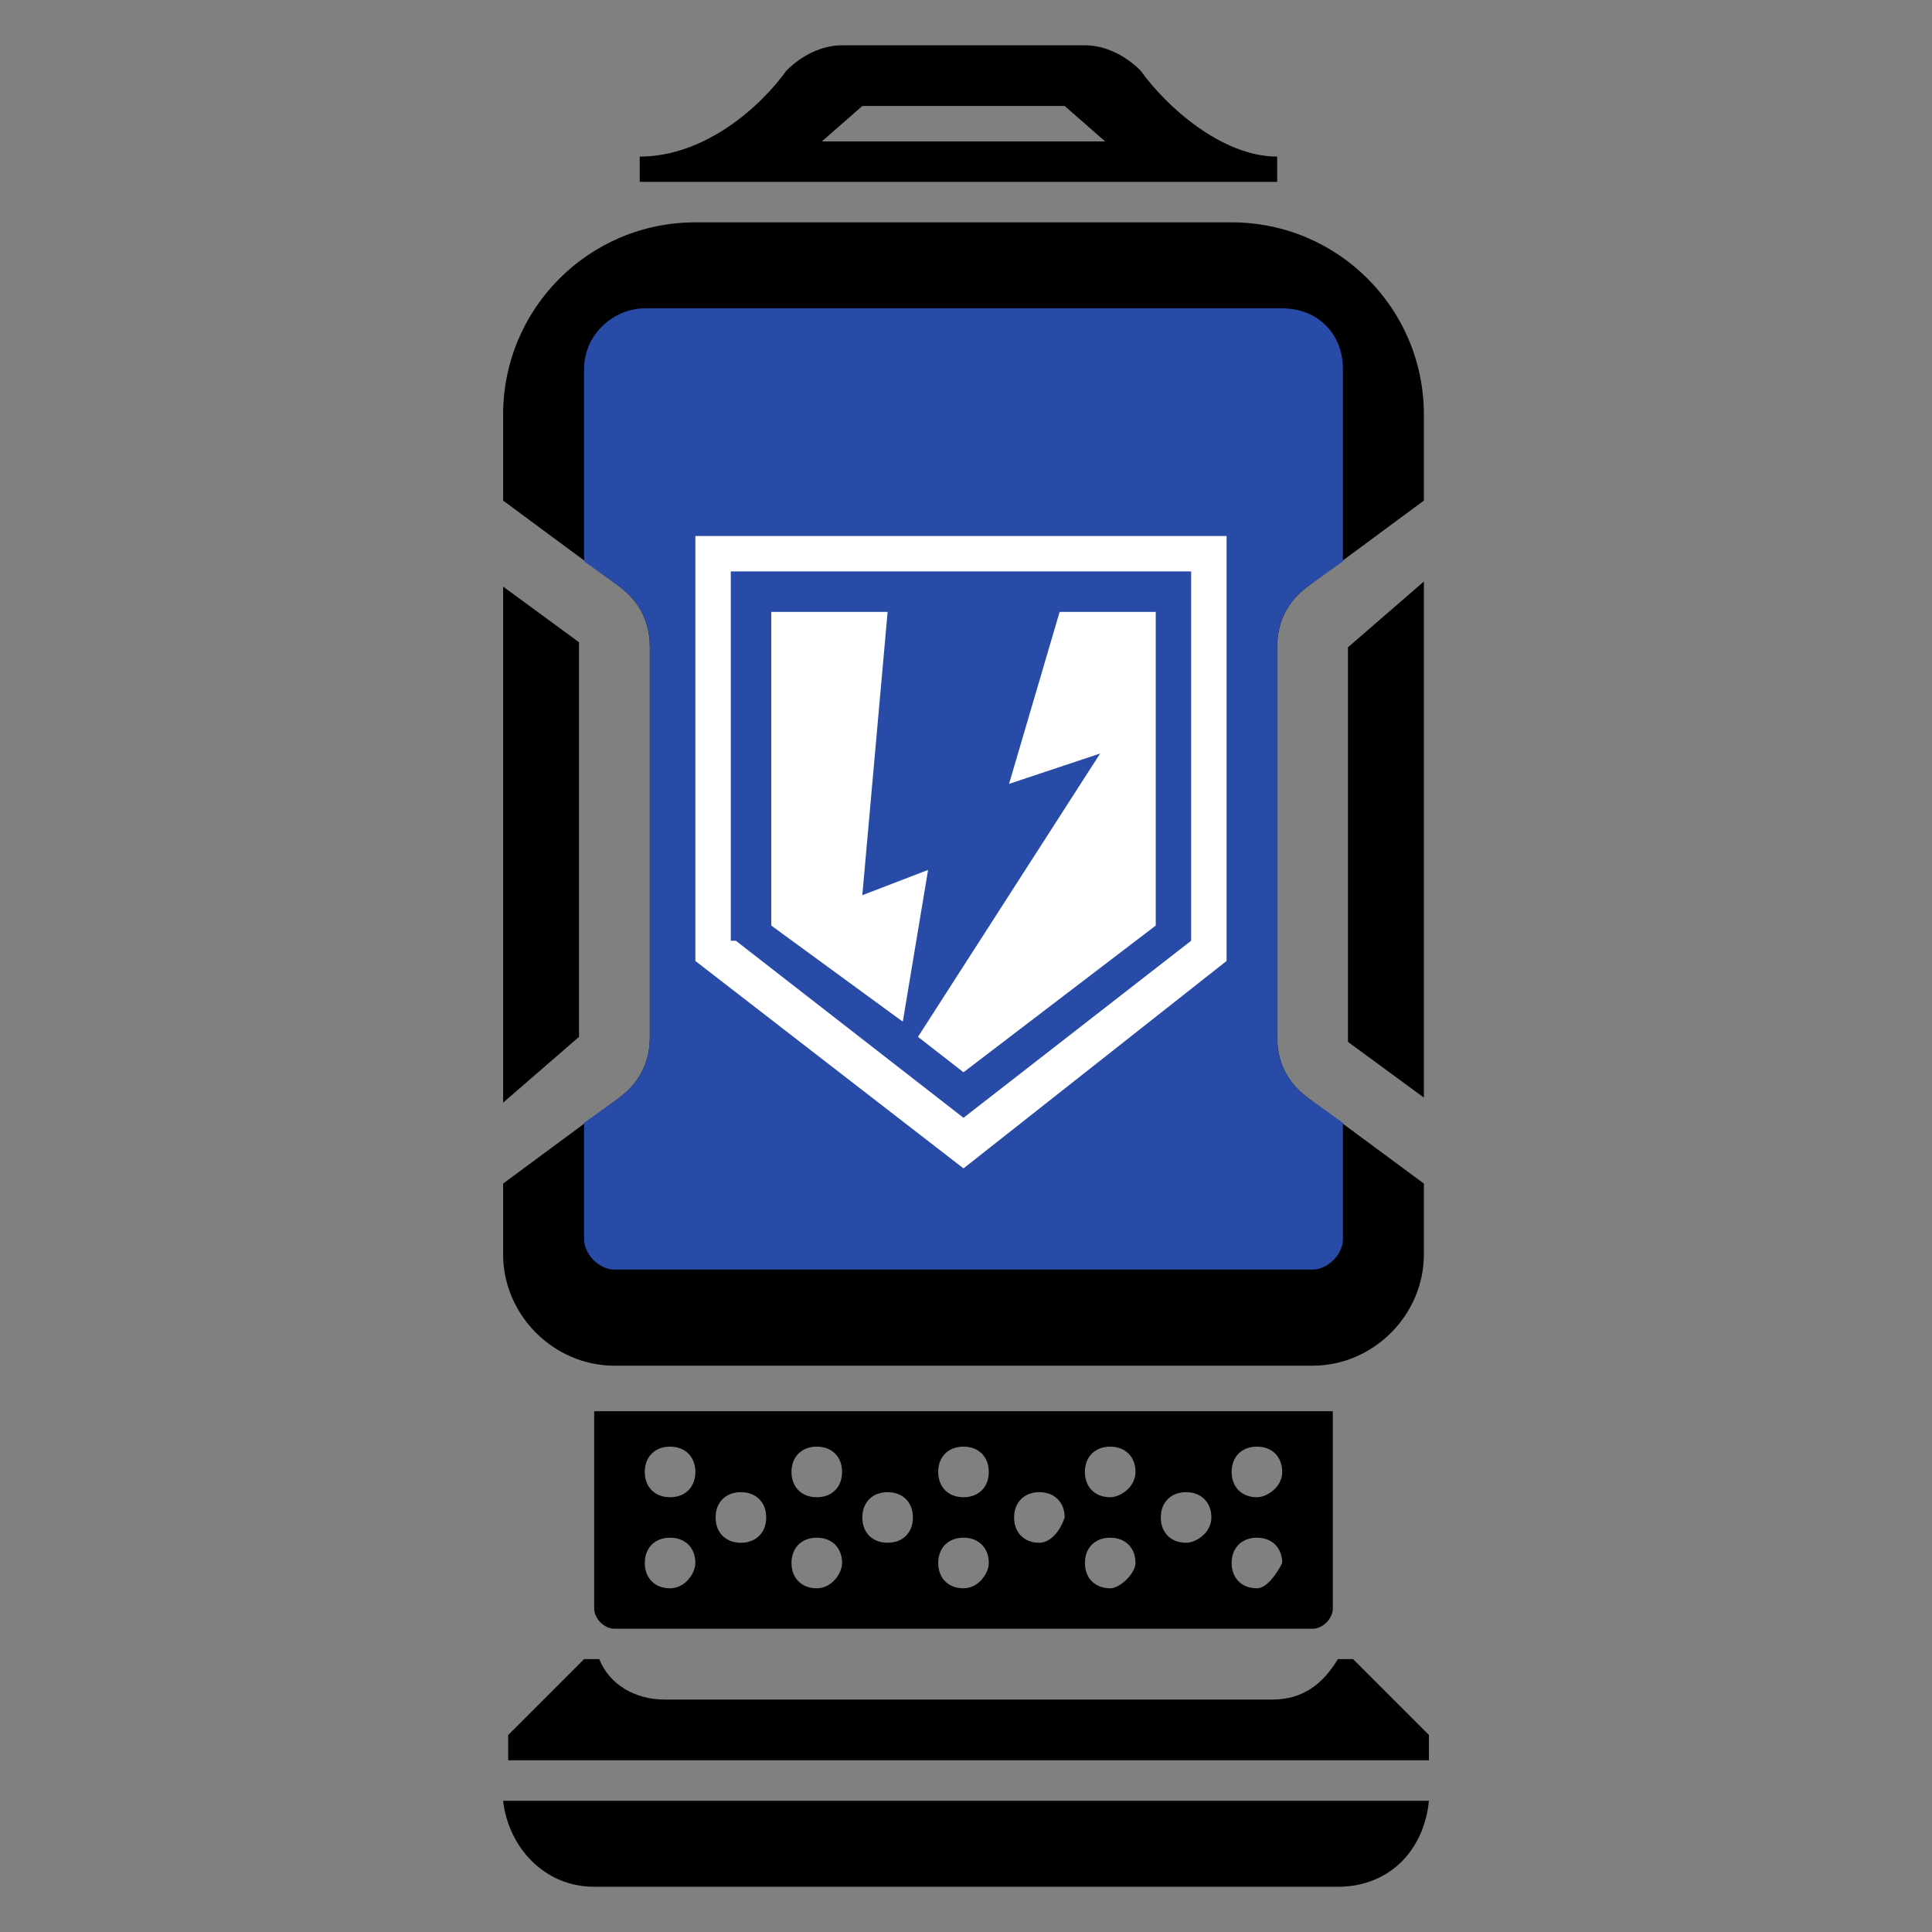
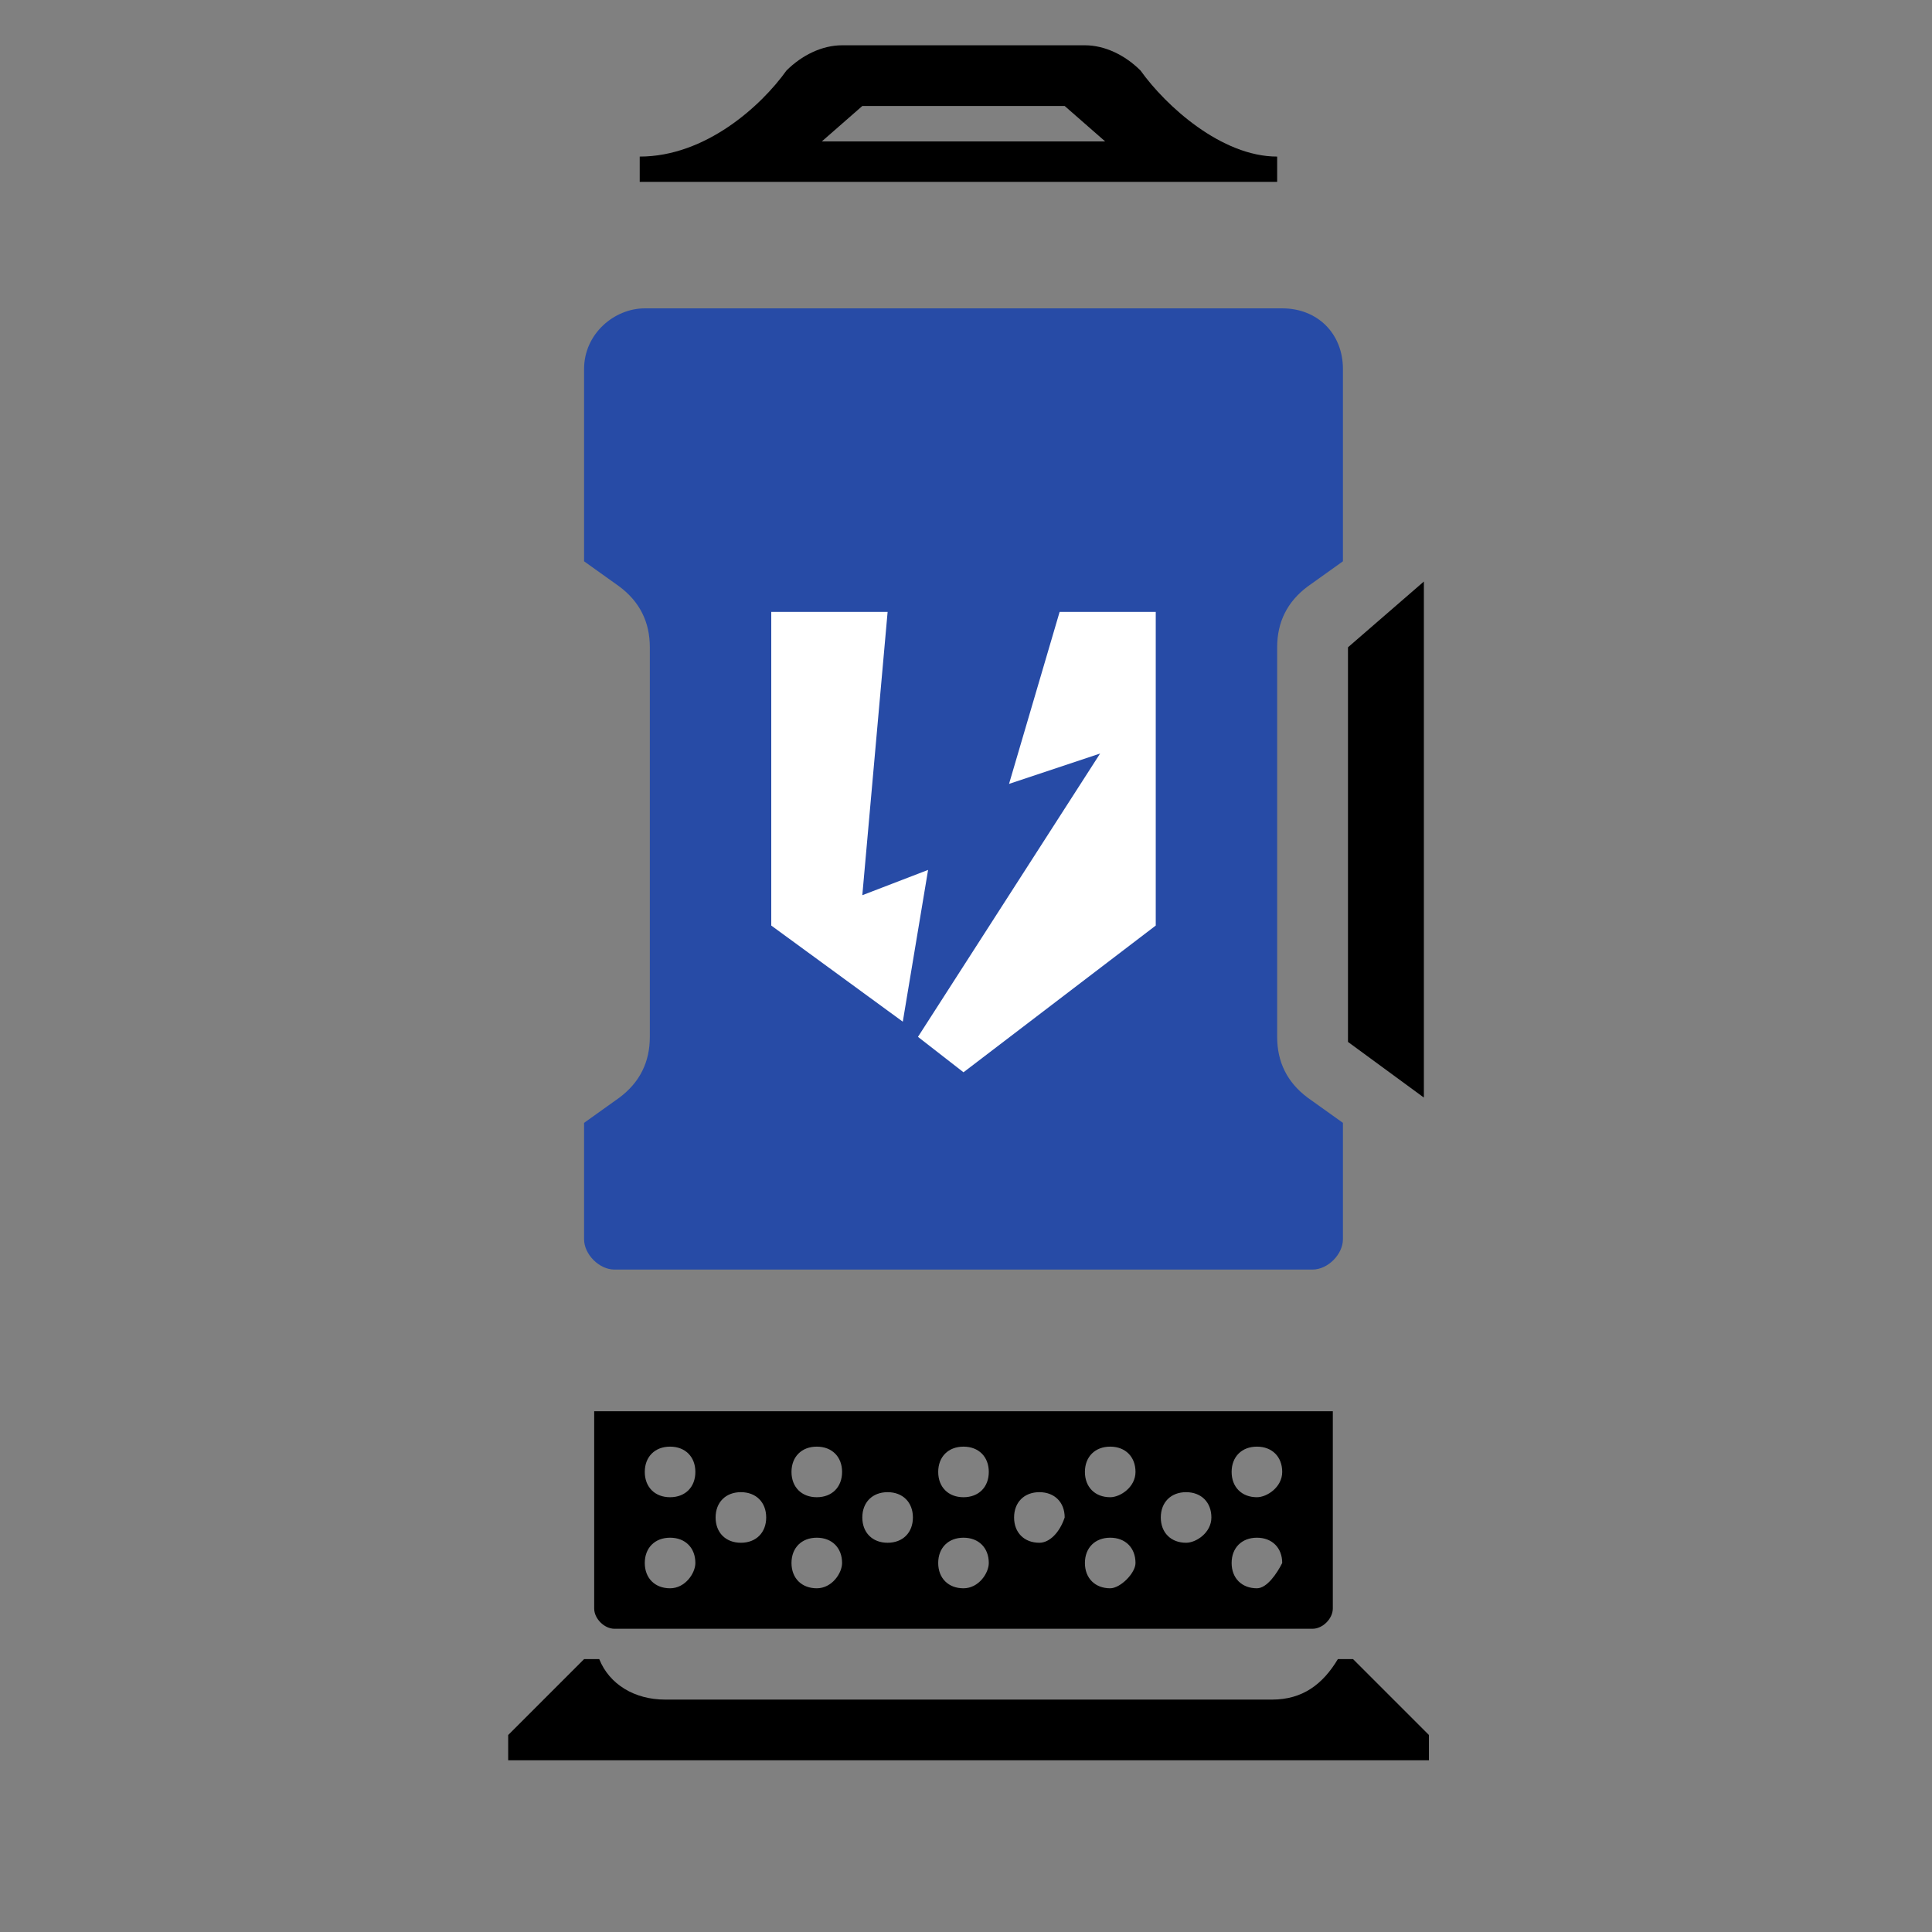
<svg xmlns="http://www.w3.org/2000/svg" xmlns:ns1="http://sodipodi.sourceforge.net/DTD/sodipodi-0.dtd" xmlns:ns2="http://www.inkscape.org/namespaces/inkscape" version="1.1" id="Layer_4_1_" x="0px" y="0px" viewBox="0 0 512 512" xml:space="preserve" ns1:docname="Shield_Battery.svg" width="512" height="512" ns2:version="1.2.2 (732a01da63, 2022-12-09)">
  <rect x="0" y="0" width="512" height="512" fill="#808080" stroke="none" />
  <defs id="defs37" />
  <ns1:namedview id="namedview35" pagecolor="#ffffff" bordercolor="#666666" borderopacity="1.0" ns2:pageshadow="2" ns2:pageopacity="0.0" ns2:pagecheckerboard="0" showgrid="false" ns2:zoom="1.050338" ns2:cx="-8.0926331" ns2:cy="171.84944" ns2:window-width="2560" ns2:window-height="1361" ns2:window-x="-9" ns2:window-y="-9" ns2:window-maximized="1" ns2:current-layer="Layer_4_1_" ns2:showpageshadow="2" ns2:deskcolor="#d1d1d1" />
  <style type="text/css" id="style2">
	.st0{fill:#241C1C;}
	.st1{fill:#274BA6;}
	.st2{fill:#FFFFFF;}
	.st3{display:none;fill:#BC3BAD;}
</style>
  <g id="g1176" transform="matrix(13.407,0,0,13.407,7.308,7.978)">
    <path class="st0" d="m 26.1,12.2 v 7.7 c 0,0 0,0.1 0,0.1 l 1.5,1.1 V 10.9 l -1.5,1.3 c 0,-0.1 0,-0.1 0,0 z" id="path4" style="fill:#000000;fill-opacity:1" />
-     <path class="st0" d="m 25.3,21.1 c -0.4,-0.3 -0.6,-0.7 -0.6,-1.2 v -7.7 c 0,-0.5 0.2,-0.9 0.6,-1.2 L 27.6,9.3 V 7.6 C 27.6,5.5 25.9,3.8 23.8,3.8 H 13.2 c -2.1,0 -3.8,1.7 -3.8,3.8 v 1.7 l 2.3,1.7 c 0.4,0.3 0.6,0.7 0.6,1.2 v 7.7 c 0,0.5 -0.2,0.9 -0.6,1.2 l -2.3,1.7 v 1.4 c 0,1.2 1,2.2 2.2,2.2 h 13.8 c 1.2,0 2.2,-1 2.2,-2.2 v -1.4 z" id="path6" style="fill:#000000;fill-opacity:1" />
-     <path class="st0" d="m 10.9,19.9 v -7.7 c 0,0 0,-0.1 0,-0.1 L 9.4,11 v 10.2 l 1.5,-1.3 c 0,0.1 0,0.1 0,0 z" id="path8" style="fill:#000000;fill-opacity:1" />
    <path class="st1" d="m 25.3,21.1 c -0.4,-0.3 -0.6,-0.7 -0.6,-1.2 v -7.7 c 0,-0.5 0.2,-0.9 0.6,-1.2 L 26,10.5 V 6.7 C 26,6 25.5,5.5 24.8,5.5 H 12.2 C 11.6,5.5 11,6 11,6.7 v 3.8 l 0.7,0.5 c 0.4,0.3 0.6,0.7 0.6,1.2 v 7.7 c 0,0.5 -0.2,0.9 -0.6,1.2 L 11,21.6 v 2.3 c 0,0.3 0.3,0.6 0.6,0.6 h 13.8 c 0.3,0 0.6,-0.3 0.6,-0.6 v -2.3 z" id="path10" />
    <g id="g20">
      <g id="g14">
-         <path class="st2" d="M 18.5,22.5 13.2,18.4 V 10 h 10.5 v 8.4 z M 14,18 18.5,21.5 23,18 V 10.7 H 13.9 V 18 Z" id="path12" />
-       </g>
+         </g>
      <polygon class="st2" points="17.8,16.6 16.5,17.1 17,11.5 14.7,11.5 14.7,17.7 17.3,19.6 " id="polygon16" />
      <polygon class="st2" points="22.3,11.5 20.4,11.5 19.4,14.9 21.2,14.3 17.6,19.9 18.5,20.6 22.3,17.7 " id="polygon18" />
    </g>
    <path class="st0" d="M 22,0.8 C 21.7,0.5 21.3,0.3 20.9,0.3 H 18.5 16.1 C 15.7,0.3 15.3,0.5 15,0.8 14.5,1.5 13.4,2.5 12.1,2.5 V 3 h 6.3 6.3 V 2.5 c -1.1,0 -2.2,-1 -2.7,-1.7 z m -6.3,1.4 0.8,-0.7 h 4 l 0.8,0.7 z" id="path22" style="fill:#000000;fill-opacity:1" />
    <path class="st0" d="m 11.2,27.3 v 3.9 c 0,0.2 0.2,0.4 0.4,0.4 h 13.8 c 0.2,0 0.4,-0.2 0.4,-0.4 v -3.9 z m 1.5,3.5 c -0.3,0 -0.5,-0.2 -0.5,-0.5 0,-0.3 0.2,-0.5 0.5,-0.5 0.3,0 0.5,0.2 0.5,0.5 0,0.2 -0.2,0.5 -0.5,0.5 z m 0,-1.8 c -0.3,0 -0.5,-0.2 -0.5,-0.5 0,-0.3 0.2,-0.5 0.5,-0.5 0.3,0 0.5,0.2 0.5,0.5 0,0.3 -0.2,0.5 -0.5,0.5 z m 1.4,0.9 c -0.3,0 -0.5,-0.2 -0.5,-0.5 0,-0.3 0.2,-0.5 0.5,-0.5 0.3,0 0.5,0.2 0.5,0.5 0,0.3 -0.2,0.5 -0.5,0.5 z m 1.5,0.9 c -0.3,0 -0.5,-0.2 -0.5,-0.5 0,-0.3 0.2,-0.5 0.5,-0.5 0.3,0 0.5,0.2 0.5,0.5 0,0.2 -0.2,0.5 -0.5,0.5 z m 0,-1.8 c -0.3,0 -0.5,-0.2 -0.5,-0.5 0,-0.3 0.2,-0.5 0.5,-0.5 0.3,0 0.5,0.2 0.5,0.5 0,0.3 -0.2,0.5 -0.5,0.5 z m 1.4,0.9 c -0.3,0 -0.5,-0.2 -0.5,-0.5 0,-0.3 0.2,-0.5 0.5,-0.5 0.3,0 0.5,0.2 0.5,0.5 0,0.3 -0.2,0.5 -0.5,0.5 z m 1.5,0.9 c -0.3,0 -0.5,-0.2 -0.5,-0.5 0,-0.3 0.2,-0.5 0.5,-0.5 0.3,0 0.5,0.2 0.5,0.5 0,0.2 -0.2,0.5 -0.5,0.5 z m 0,-1.8 C 18.2,29 18,28.8 18,28.5 18,28.2 18.2,28 18.5,28 c 0.3,0 0.5,0.2 0.5,0.5 0,0.3 -0.2,0.5 -0.5,0.5 z m 1.5,0.9 c -0.3,0 -0.5,-0.2 -0.5,-0.5 0,-0.3 0.2,-0.5 0.5,-0.5 0.3,0 0.5,0.2 0.5,0.5 -0.1,0.3 -0.3,0.5 -0.5,0.5 z m 1.4,0.9 c -0.3,0 -0.5,-0.2 -0.5,-0.5 0,-0.3 0.2,-0.5 0.5,-0.5 0.3,0 0.5,0.2 0.5,0.5 0,0.2 -0.3,0.5 -0.5,0.5 z m 0,-1.8 c -0.3,0 -0.5,-0.2 -0.5,-0.5 0,-0.3 0.2,-0.5 0.5,-0.5 0.3,0 0.5,0.2 0.5,0.5 0,0.3 -0.3,0.5 -0.5,0.5 z m 1.5,0.9 c -0.3,0 -0.5,-0.2 -0.5,-0.5 0,-0.3 0.2,-0.5 0.5,-0.5 0.3,0 0.5,0.2 0.5,0.5 0,0.3 -0.3,0.5 -0.5,0.5 z m 1.4,0.9 c -0.3,0 -0.5,-0.2 -0.5,-0.5 0,-0.3 0.2,-0.5 0.5,-0.5 0.3,0 0.5,0.2 0.5,0.5 -0.1,0.2 -0.3,0.5 -0.5,0.5 z m 0,-1.8 c -0.3,0 -0.5,-0.2 -0.5,-0.5 0,-0.3 0.2,-0.5 0.5,-0.5 0.3,0 0.5,0.2 0.5,0.5 0,0.3 -0.3,0.5 -0.5,0.5 z" id="path24" style="fill:#000000;fill-opacity:1" />
    <g id="g30">
      <path class="st0" d="M 27.7,34.2 V 33.7 L 26.2,32.2 H 25.9 C 25.6,32.7 25.2,33 24.6,33 h -12 C 12,33 11.5,32.7 11.3,32.2 H 11 l -1.5,1.5 v 0.5 z" id="path26" style="fill:#000000;fill-opacity:1" />
-       <path class="st0" d="m 9.4,35 c 0.1,0.9 0.8,1.7 1.8,1.7 h 14.7 c 1,0 1.7,-0.7 1.8,-1.7 z" id="path28" style="fill:#000000;fill-opacity:1" />
    </g>
  </g>
-   <path class="st3" d="m 25.4,30.8 h -0.3 c -0.2,0.4 -0.7,0.7 -1.2,0.7 H 13.1 c -0.5,0 -1,-0.3 -1.2,-0.7 h -0.3 l -1.3,1.3 v 1.1 c 0,0.9 0.7,1.6 1.6,1.6 h 13.3 c 0.9,0 1.6,-0.7 1.6,-1.6 v -1.1 z" id="path32" />
</svg>